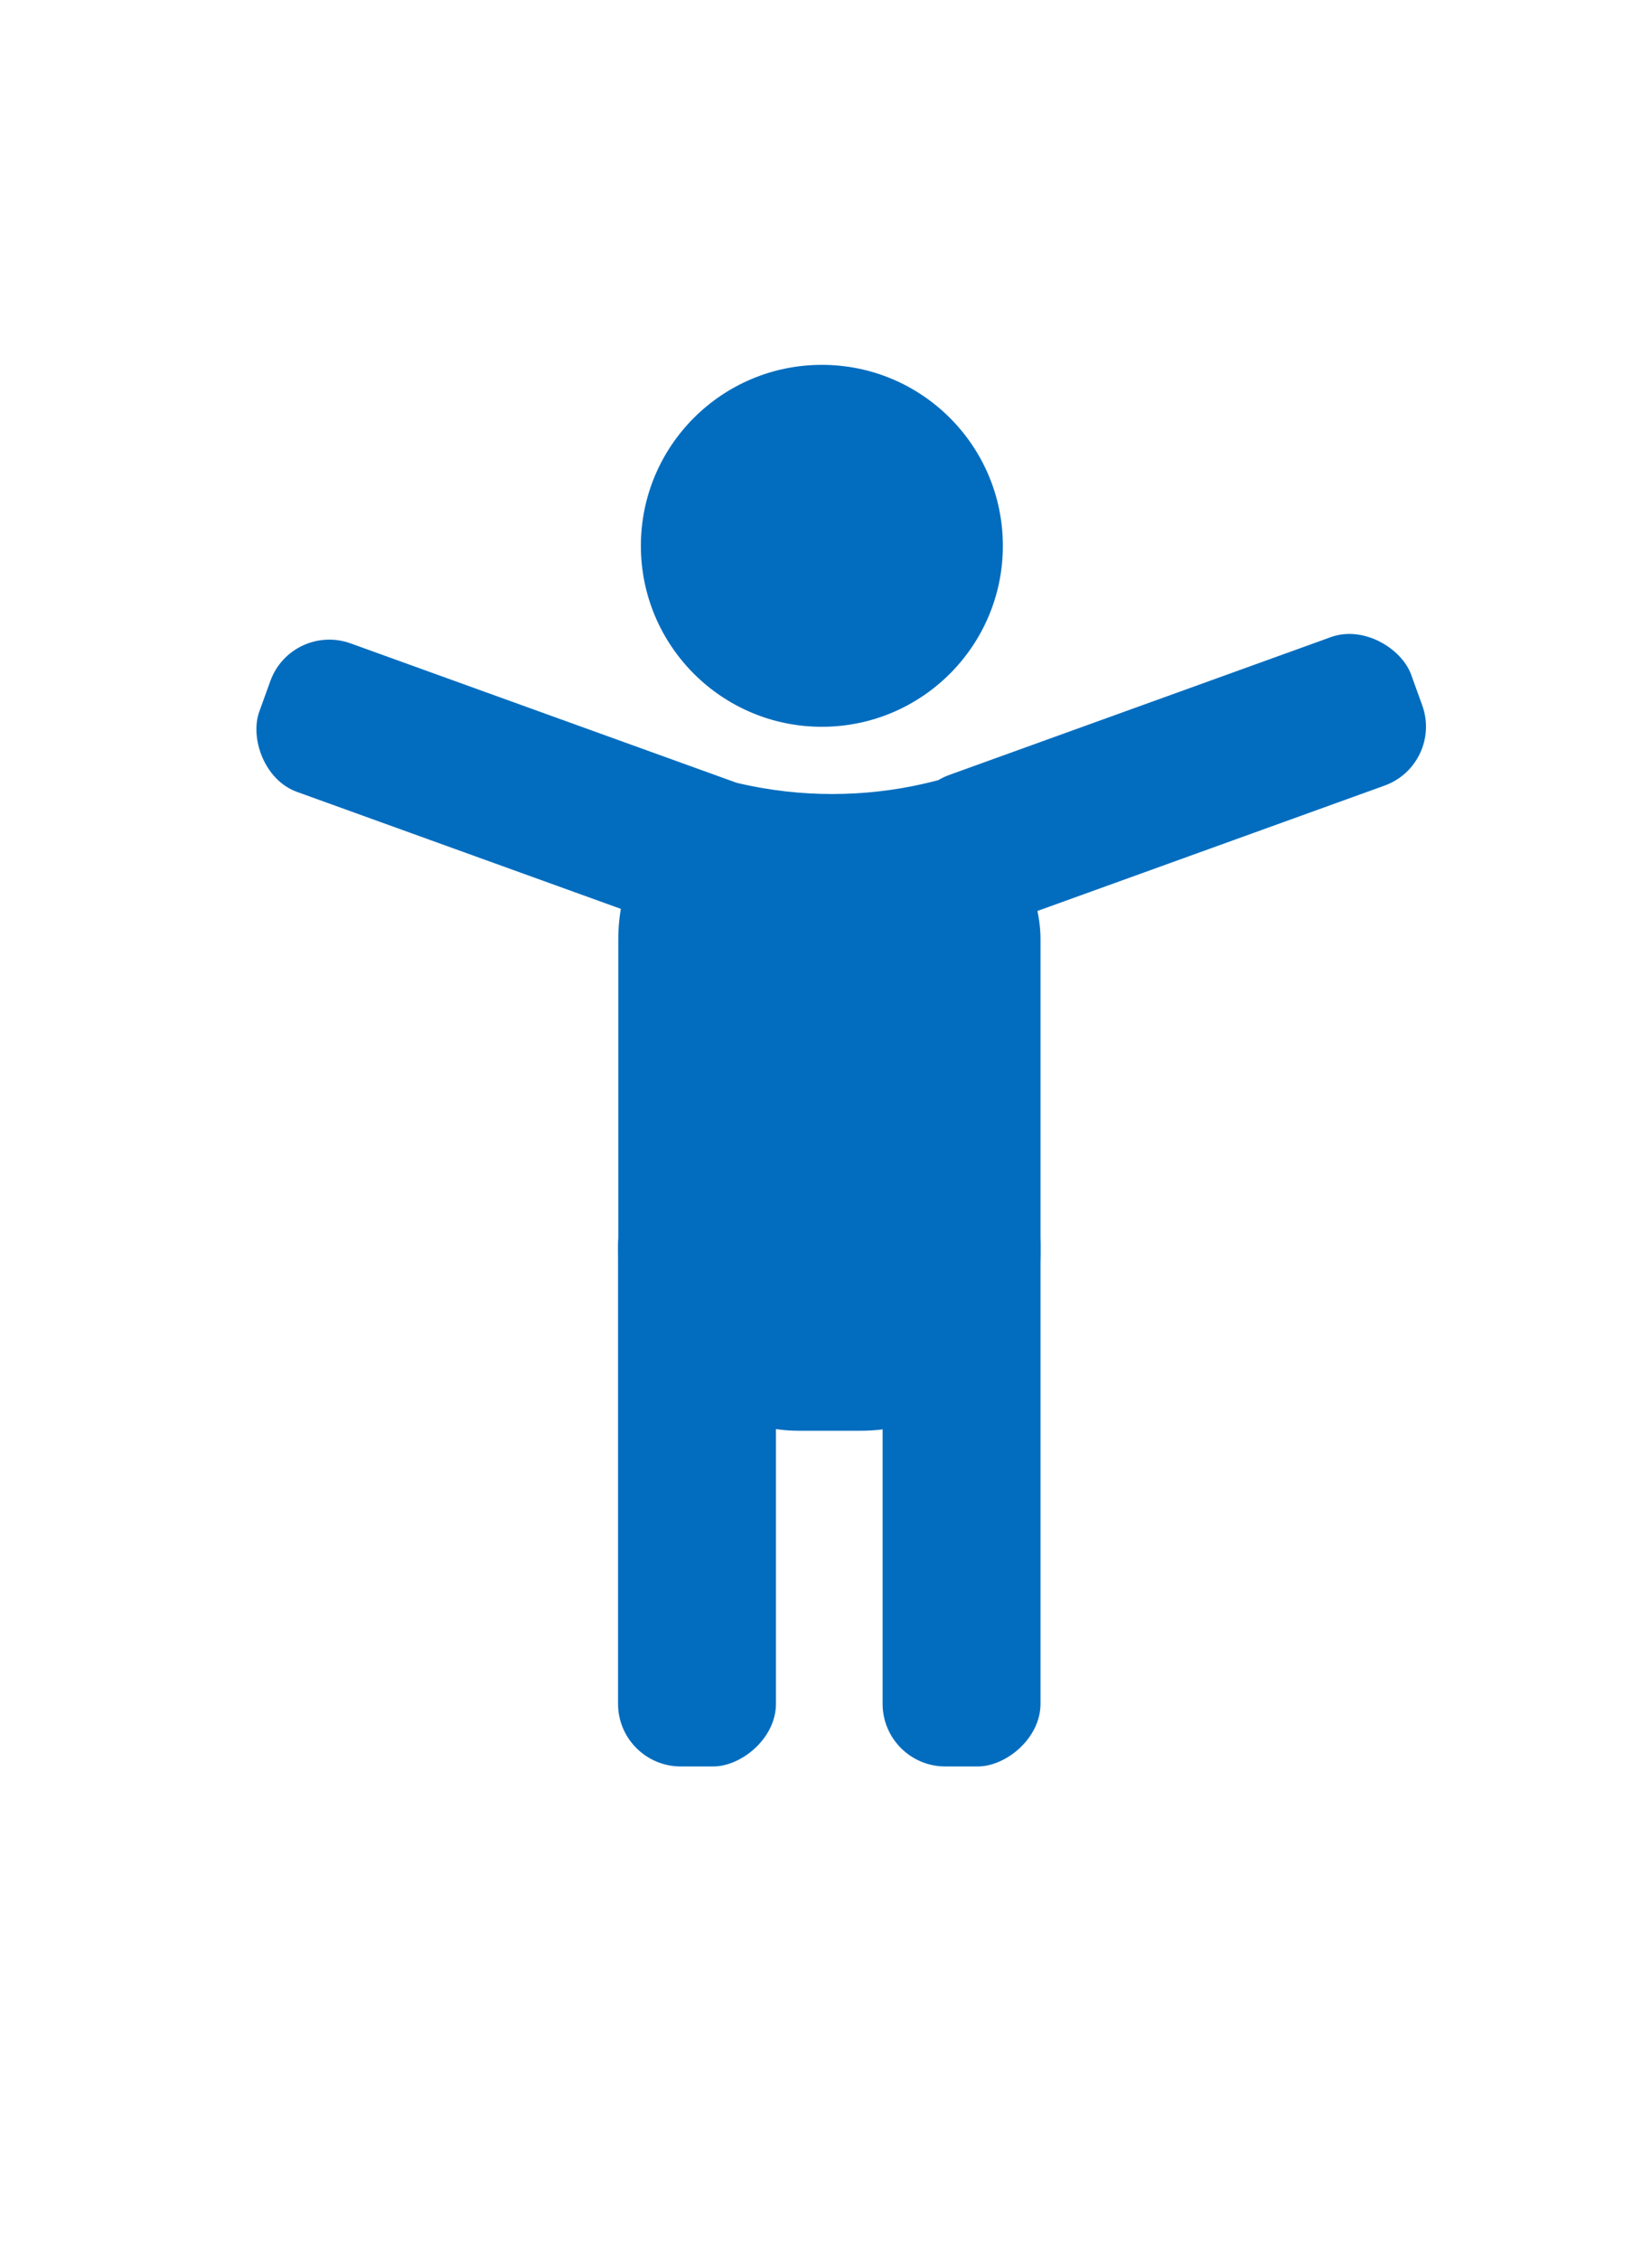
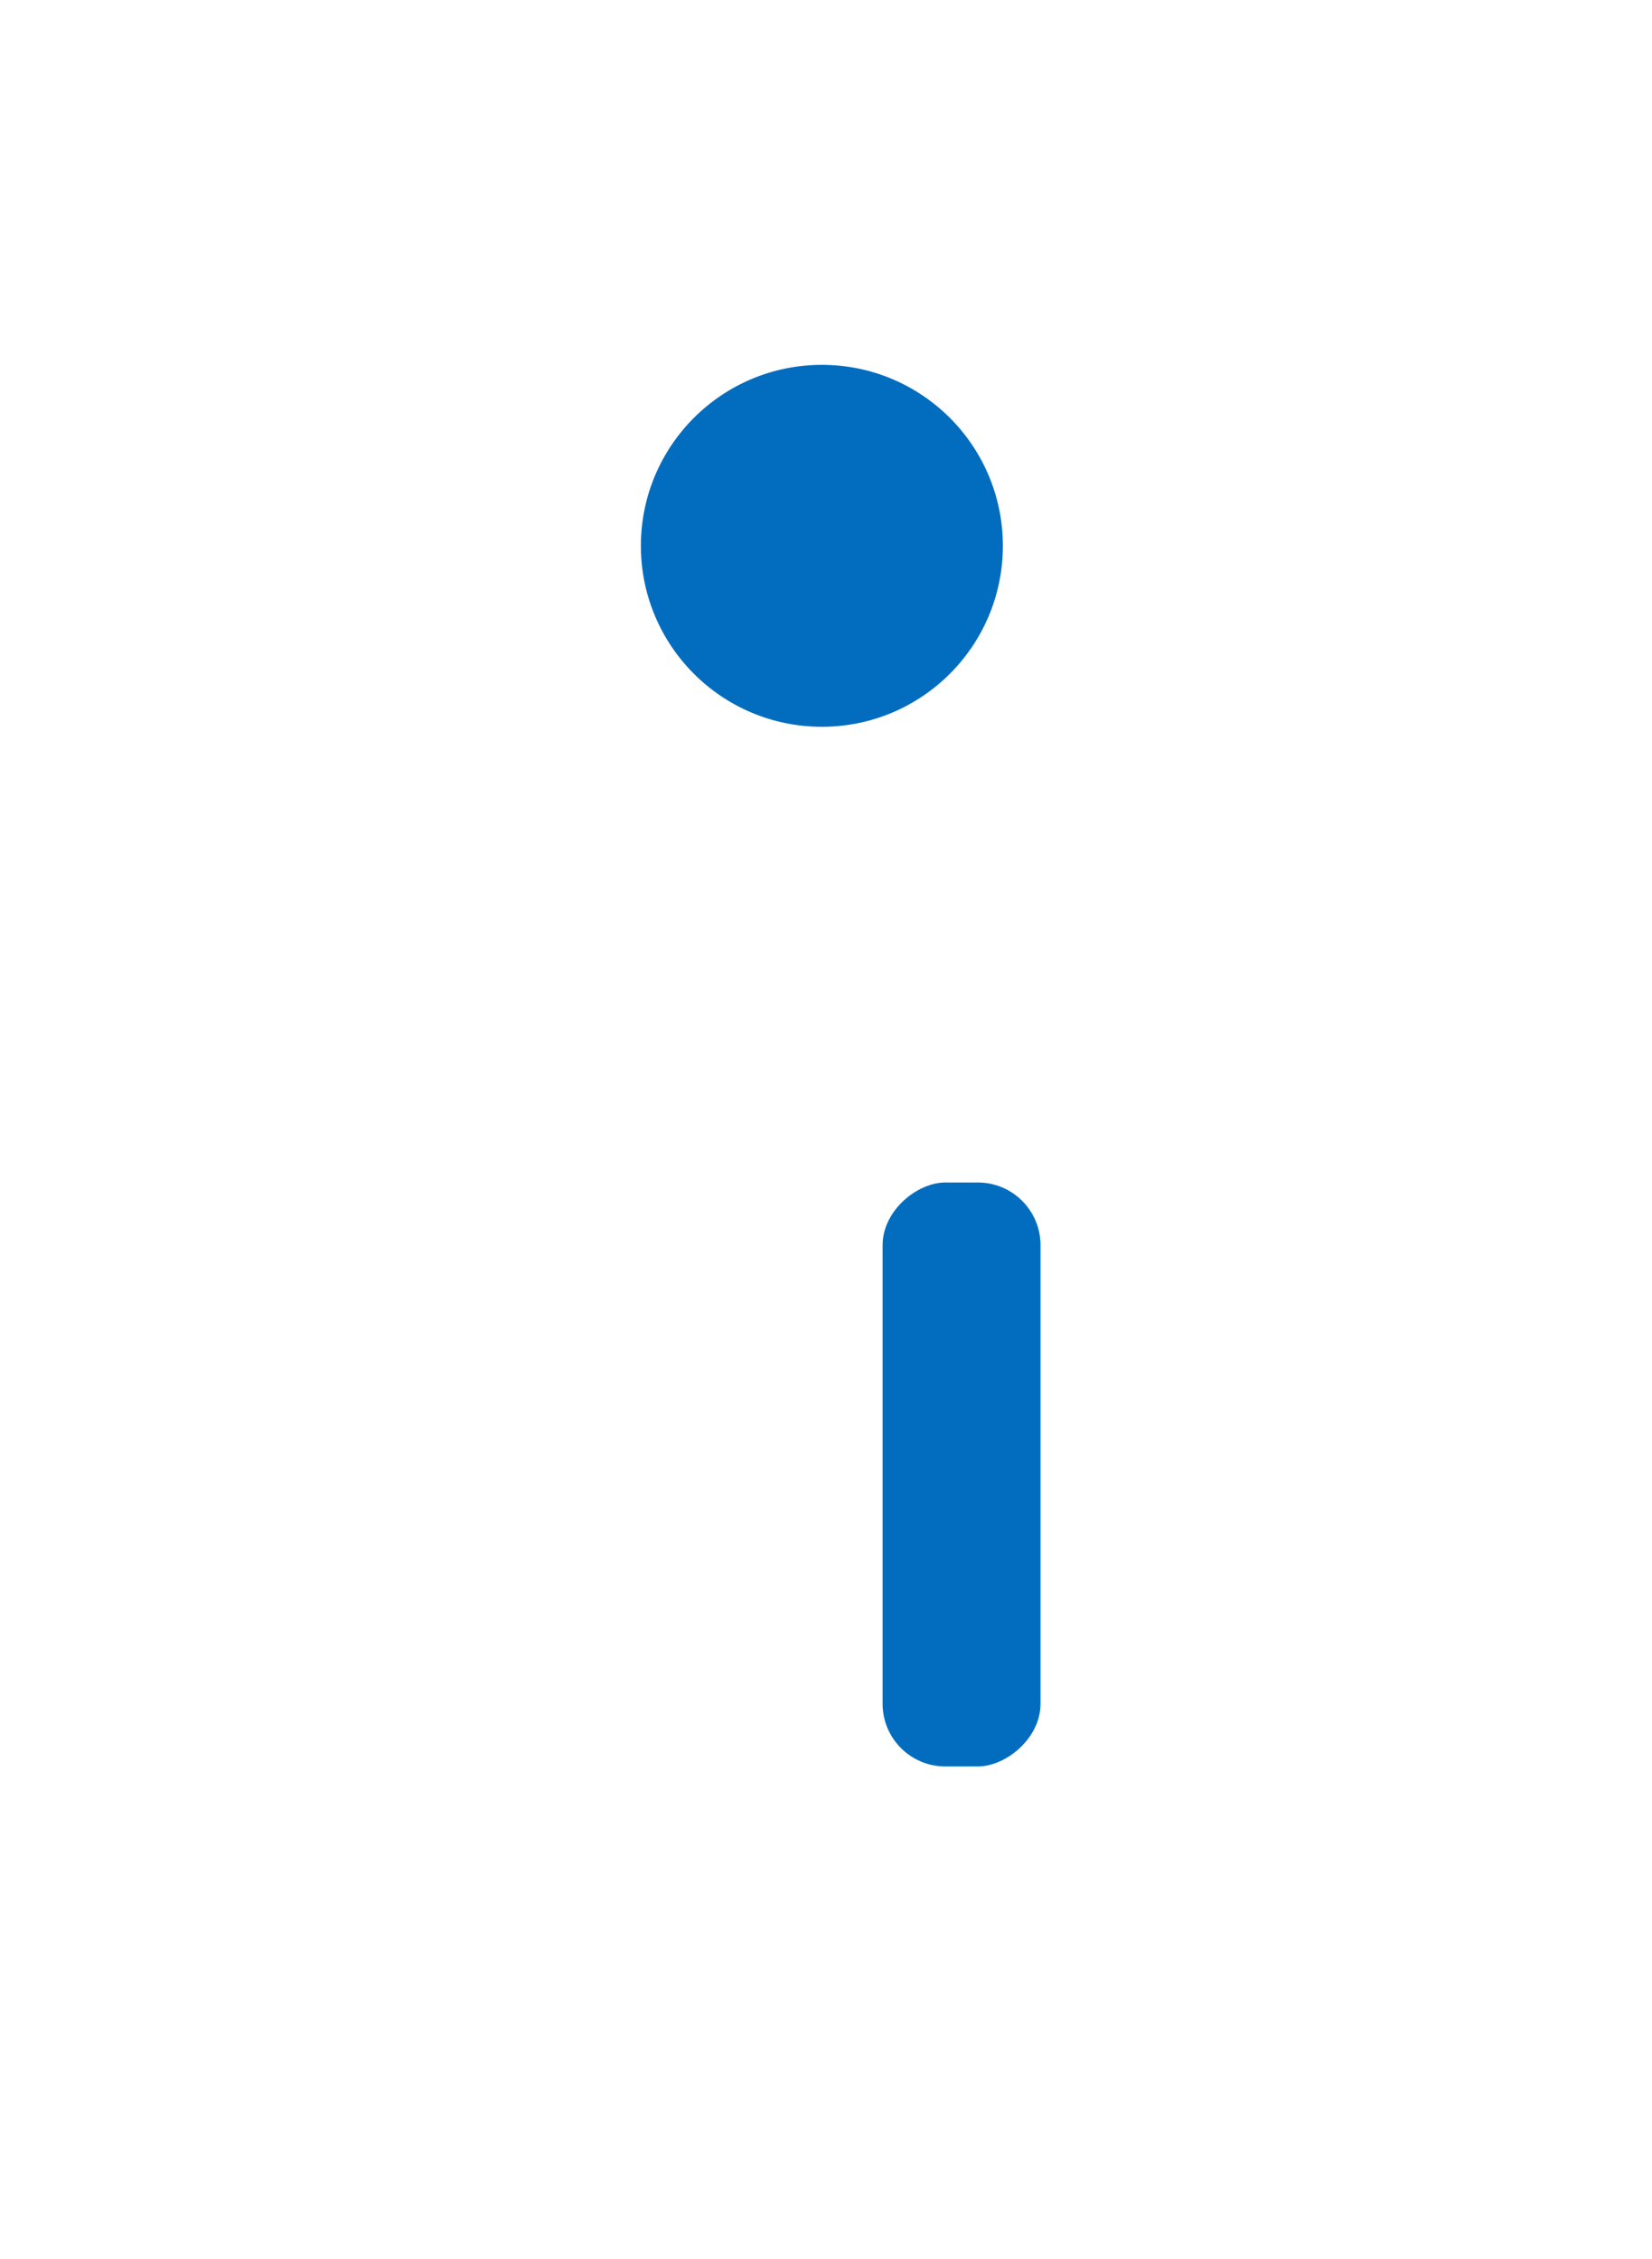
<svg xmlns="http://www.w3.org/2000/svg" id="Capa_1" data-name="Capa 1" viewBox="0 0 68 93">
  <defs>
    <style>.cls-1{fill:none;}.cls-2{fill:#026dbf;}.cls-3{clip-path:url(#clip-path);}</style>
    <clipPath id="clip-path">
-       <path class="cls-1" d="M26.87,31a17,17,0,0,0,14.77,0l1.19-.73,1-.73V60H23.8V29.19Z" />
-     </clipPath>
+       </clipPath>
  </defs>
-   <rect class="cls-2" x="10.25" y="29.13" width="21.86" height="6.5" rx="2.58" transform="translate(12.26 -5.27) rotate(19.86)" />
-   <rect class="cls-2" x="16.67" y="57.45" width="24.04" height="6.5" rx="2.58" transform="translate(89.39 32.01) rotate(90)" />
  <rect class="cls-2" x="27.56" y="57.45" width="24.04" height="6.5" rx="2.58" transform="translate(100.28 21.12) rotate(90)" />
-   <rect class="cls-2" x="37.11" y="28.87" width="21.86" height="6.5" rx="2.58" transform="translate(104.13 46.01) rotate(160.14)" />
  <circle class="cls-2" cx="33.83" cy="22.47" r="7.45" />
  <g class="cls-3">
-     <rect class="cls-2" x="25.45" y="31.26" width="17.38" height="27.64" rx="7.41" />
-   </g>
+     </g>
</svg>